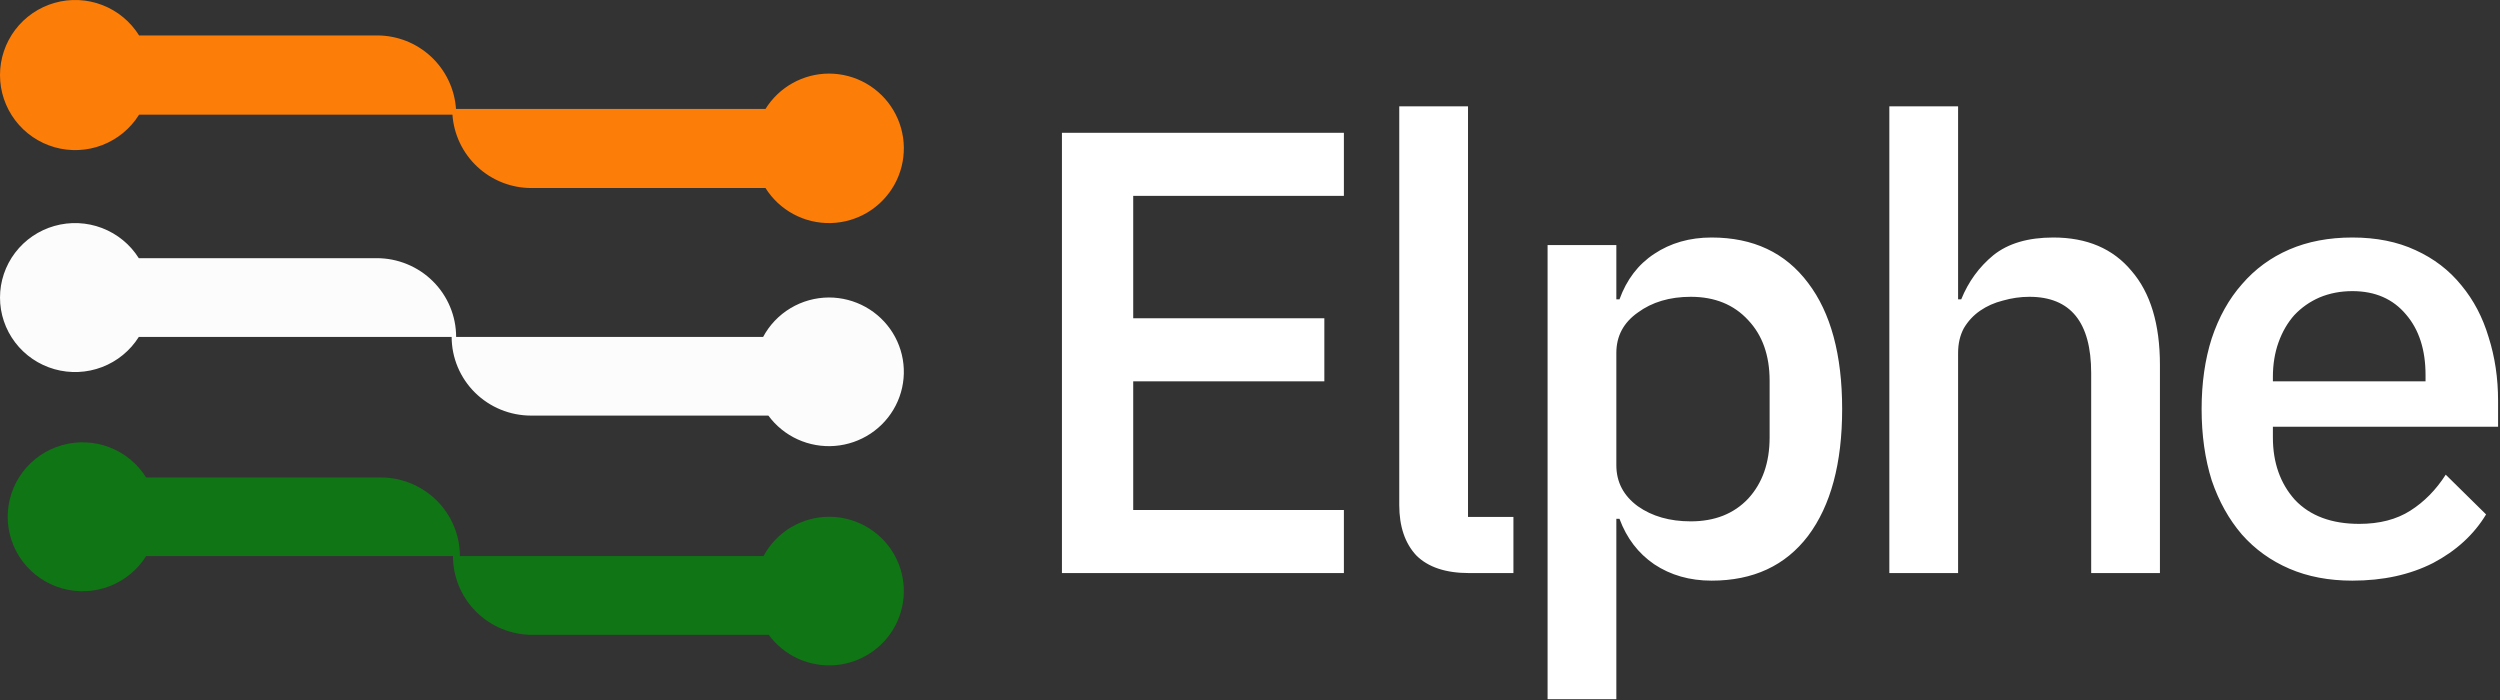
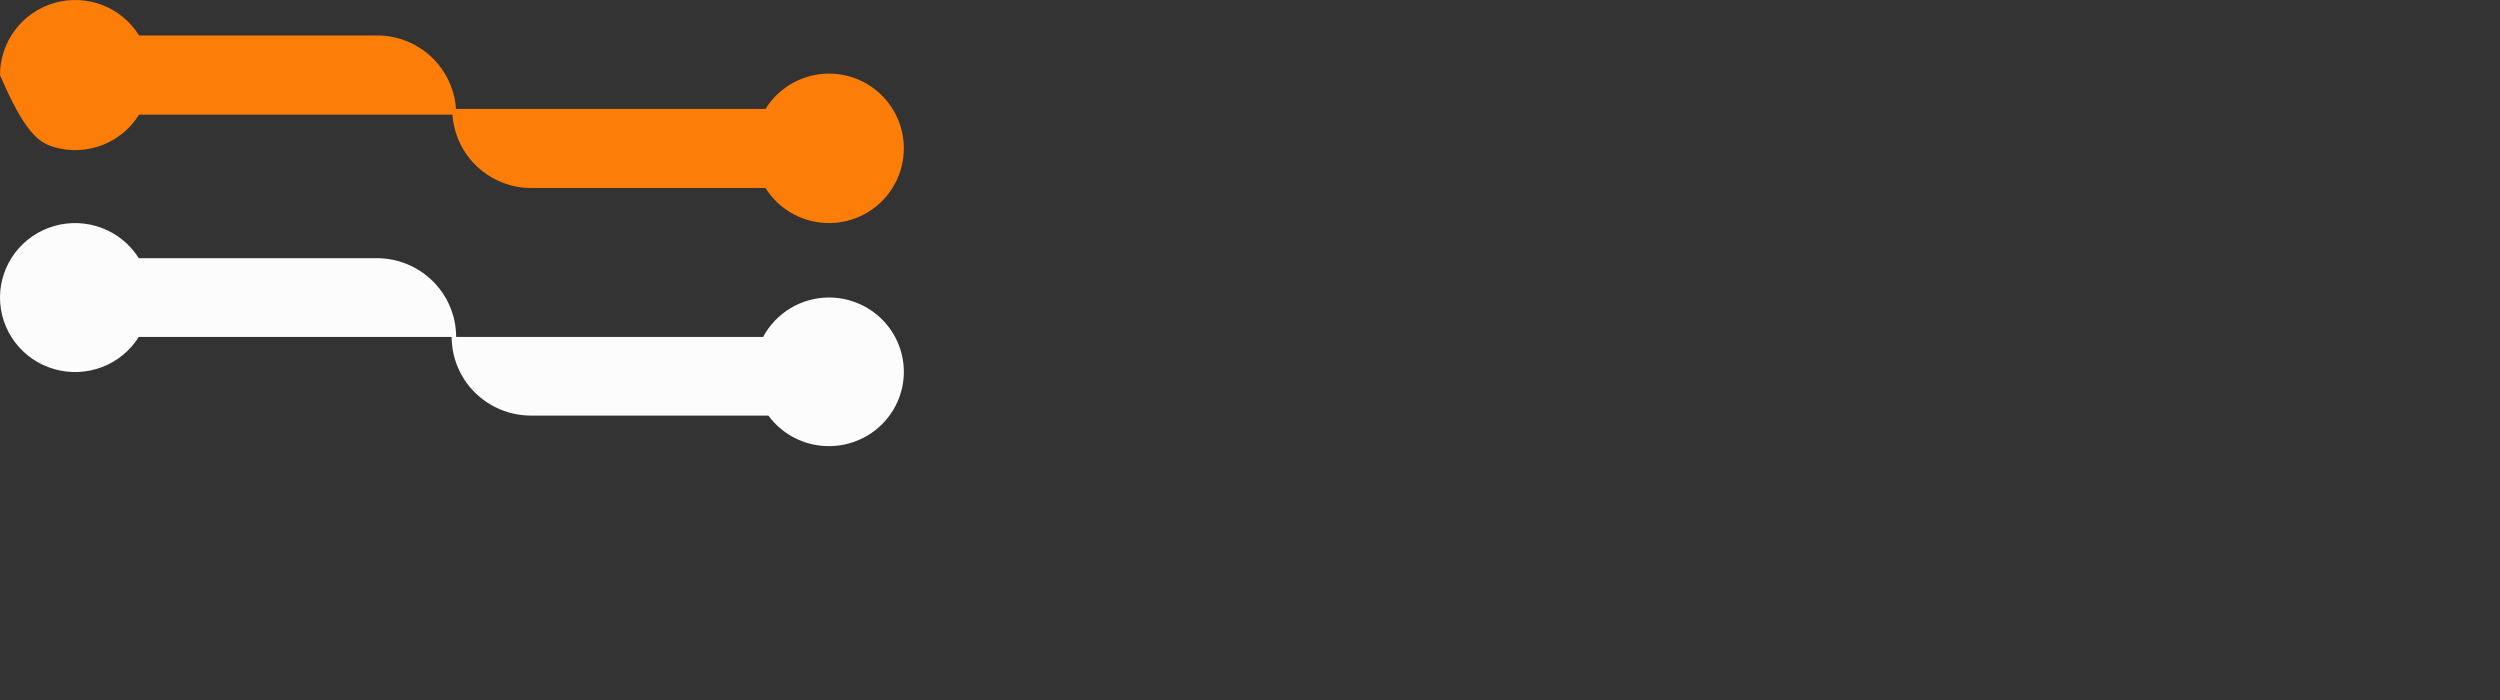
<svg xmlns="http://www.w3.org/2000/svg" width="650px" height="182px" viewBox="0 0 650 182" version="1.1">
  <rect x="0" y="0" width="650" height="182" fill="#333333" stroke="none" />
  <title>Group</title>
  <desc>Created with Sketch.</desc>
  <g id="Page-1" stroke="none" stroke-width="1" fill="none" fill-rule="evenodd">
    <g id="Elphe-Logo-Black-Background-svg" transform="translate(-392, -425)">
      <g id="Group" transform="translate(392, 425)">
-         <path d="M215.569,134.36 C212.062,134.365 208.623,135.319 205.618,137.119 C202.614,138.919 200.159,141.497 198.514,144.579 L119.578,144.579 C119.568,139.155 117.394,133.956 113.535,130.125 C109.675,126.293 104.445,124.141 98.992,124.141 L37.994,124.141 C35.761,120.567 32.418,117.814 28.472,116.299 C24.525,114.783 20.189,114.589 16.121,115.743 C12.053,116.898 8.474,119.34 5.926,122.699 C3.378,126.058 2,130.152 2,134.36 C2,138.568 3.378,142.661 5.926,146.021 C8.474,149.38 12.053,151.822 16.121,152.976 C20.189,154.131 24.525,153.936 28.472,152.421 C32.418,150.906 35.761,148.153 37.994,144.579 L117.772,144.579 C117.772,150.01 119.941,155.218 123.802,159.059 C127.663,162.899 132.899,165.056 138.359,165.056 L199.879,165.056 C201.835,167.728 204.448,169.855 207.467,171.235 C210.486,172.615 213.81,173.202 217.122,172.939 C220.434,172.676 223.623,171.572 226.383,169.734 C229.144,167.895 231.385,165.382 232.891,162.436 C234.396,159.49 235.117,156.209 234.984,152.907 C234.852,149.605 233.869,146.392 232.132,143.575 C230.394,140.758 227.959,138.432 225.059,136.818 C222.159,135.205 218.892,134.359 215.569,134.36 Z" id="Path" fill="#107514" />
        <path d="M215.512,77.347 C211.992,77.36 208.541,78.322 205.528,80.129 C202.516,81.937 200.054,84.522 198.407,87.609 L118.595,87.609 C118.595,82.176 116.42,76.966 112.548,73.124 C108.676,69.282 103.424,67.124 97.948,67.124 L36.087,67.124 C33.844,63.553 30.49,60.804 26.533,59.293 C22.575,57.781 18.229,57.59 14.151,58.747 C10.074,59.904 6.488,62.347 3.934,65.707 C1.381,69.066 0,73.159 0,77.367 C0,81.574 1.381,85.667 3.934,89.026 C6.488,92.386 10.074,94.829 14.151,95.986 C18.229,97.144 22.575,96.952 26.533,95.44 C30.49,93.929 33.844,91.18 36.087,87.609 L117.428,87.609 C117.439,93.035 119.619,98.235 123.49,102.068 C127.361,105.901 132.606,108.054 138.075,108.054 L199.775,108.054 C201.738,110.726 204.358,112.854 207.386,114.234 C210.414,115.615 213.748,116.202 217.069,115.939 C220.391,115.676 223.589,114.572 226.358,112.732 C229.127,110.893 231.374,108.38 232.884,105.433 C234.395,102.486 235.118,99.204 234.984,95.9 C234.851,92.597 233.866,89.383 232.123,86.565 C230.38,83.747 227.938,81.42 225.03,79.806 C222.121,78.192 218.845,77.345 215.512,77.347 Z" id="Path" fill="#FCFCFC" />
-         <path d="M215.522,19.133 C212.216,19.142 208.968,19.991 206.082,21.6 C203.196,23.208 200.768,25.524 199.026,28.327 L118.559,28.327 C118.203,23.147 115.892,18.294 112.091,14.747 C108.291,11.2 103.284,9.223 98.081,9.215 L36.162,9.215 C33.919,5.612 30.56,2.837 26.595,1.309 C22.63,-0.218 18.275,-0.415 14.187,0.749 C10.1,1.913 6.505,4.374 3.945,7.76 C1.385,11.146 0,15.272 0,19.514 C0,23.756 1.385,27.882 3.945,31.268 C6.505,34.654 10.1,37.115 14.187,38.279 C18.275,39.443 22.63,39.246 26.595,37.719 C30.56,36.191 33.919,33.416 36.162,29.813 L117.634,29.813 C118,34.987 120.316,39.83 124.115,43.368 C127.915,46.907 132.916,48.878 138.113,48.885 L199.026,48.885 C200.825,51.751 203.343,54.098 206.33,55.696 C209.317,57.293 212.669,58.085 216.057,57.993 C219.444,57.901 222.749,56.928 225.644,55.171 C228.539,53.414 230.925,50.934 232.566,47.975 C234.206,45.016 235.045,41.681 234.998,38.299 C234.952,34.918 234.022,31.607 232.3,28.694 C230.579,25.781 228.126,23.367 225.183,21.69 C222.241,20.013 218.91,19.132 215.522,19.133 Z" id="Path" fill="#FC7E08" />
-         <path d="M276.104,149 L276.104,34.528 L349.412,34.528 L349.412,50.928 L294.636,50.928 L294.636,82.744 L344.328,82.744 L344.328,99.144 L294.636,99.144 L294.636,132.6 L349.412,132.6 L349.412,149 L276.104,149 Z M382.011,149 C375.888,149 371.296,147.469 368.235,144.408 C365.283,141.237 363.807,136.864 363.807,131.288 L363.807,27.64 L381.683,27.64 L381.683,134.404 L393.491,134.404 L393.491,149 L382.011,149 Z M402.372,63.72 L420.248,63.72 L420.248,77.824 L421.068,77.824 C422.927,72.685 425.934,68.749 430.088,66.016 C434.352,63.173 439.327,61.752 445.012,61.752 C455.836,61.752 464.2,65.688 470.104,73.56 C476.008,81.323 478.96,92.256 478.96,106.36 C478.96,120.464 476.008,131.452 470.104,139.324 C464.2,147.087 455.836,150.968 445.012,150.968 C439.327,150.968 434.352,149.547 430.088,146.704 C425.934,143.861 422.927,139.925 421.068,134.896 L420.248,134.896 L420.248,181.8 L402.372,181.8 L402.372,63.72 Z M439.6,135.552 C445.832,135.552 450.807,133.584 454.524,129.648 C458.242,125.603 460.1,120.3 460.1,113.74 L460.1,98.98 C460.1,92.42 458.242,87.172 454.524,83.236 C450.807,79.191 445.832,77.168 439.6,77.168 C434.134,77.168 429.542,78.535 425.824,81.268 C422.107,83.892 420.248,87.391 420.248,91.764 L420.248,120.956 C420.248,125.329 422.107,128.883 425.824,131.616 C429.542,134.24 434.134,135.552 439.6,135.552 Z M491.227,27.64 L509.103,27.64 L509.103,77.824 L509.923,77.824 C511.782,73.232 514.57,69.405 518.287,66.344 C522.114,63.283 527.307,61.752 533.867,61.752 C542.614,61.752 549.392,64.649 554.203,70.444 C559.123,76.129 561.583,84.275 561.583,94.88 L561.583,149 L543.707,149 L543.707,97.012 C543.707,83.783 538.35,77.168 527.635,77.168 C525.339,77.168 523.043,77.496 520.747,78.152 C518.56,78.699 516.592,79.573 514.843,80.776 C513.094,81.979 511.672,83.509 510.579,85.368 C509.595,87.227 509.103,89.359 509.103,91.764 L509.103,149 L491.227,149 L491.227,27.64 Z M611.62,150.968 C605.493,150.968 600.027,149.929 595.216,147.852 C590.405,145.775 586.305,142.823 582.916,138.996 C579.527,135.06 576.903,130.359 575.044,124.892 C573.295,119.316 572.42,113.139 572.42,106.36 C572.42,99.581 573.295,93.459 575.044,87.992 C576.903,82.416 579.527,77.715 582.916,73.888 C586.305,69.952 590.405,66.945 595.216,64.868 C600.027,62.791 605.493,61.752 611.62,61.752 C617.85,61.752 623.31,62.845 628.02,65.032 C632.83,67.219 636.82,70.28 639.99,74.216 C643.16,78.043 645.51,82.525 647.04,87.664 C648.68,92.803 649.5,98.324 649.5,104.228 L649.5,110.952 L590.952,110.952 L590.952,113.74 C590.952,120.3 592.865,125.712 596.692,129.976 C600.628,134.131 606.204,136.208 613.42,136.208 C618.67,136.208 623.1,135.06 626.7,132.764 C630.31,130.468 633.37,127.352 635.89,123.416 L646.38,133.748 C643.21,138.996 638.62,143.205 632.61,146.376 C626.59,149.437 619.6,150.968 611.62,150.968 Z M611.62,75.692 C608.55,75.692 605.712,76.239 603.088,77.332 C600.573,78.425 598.387,79.956 596.528,81.924 C594.779,83.892 593.412,86.243 592.428,88.976 C591.444,91.709 590.952,94.716 590.952,97.996 L590.952,99.144 L630.64,99.144 L630.64,97.504 C630.64,90.944 628.95,85.696 625.56,81.76 C622.17,77.715 617.52,75.692 611.62,75.692 Z" id="Shape" fill="#FFFFFF" fill-rule="nonzero" />
+         <path d="M215.522,19.133 C212.216,19.142 208.968,19.991 206.082,21.6 C203.196,23.208 200.768,25.524 199.026,28.327 L118.559,28.327 C118.203,23.147 115.892,18.294 112.091,14.747 C108.291,11.2 103.284,9.223 98.081,9.215 L36.162,9.215 C33.919,5.612 30.56,2.837 26.595,1.309 C22.63,-0.218 18.275,-0.415 14.187,0.749 C10.1,1.913 6.505,4.374 3.945,7.76 C1.385,11.146 0,15.272 0,19.514 C6.505,34.654 10.1,37.115 14.187,38.279 C18.275,39.443 22.63,39.246 26.595,37.719 C30.56,36.191 33.919,33.416 36.162,29.813 L117.634,29.813 C118,34.987 120.316,39.83 124.115,43.368 C127.915,46.907 132.916,48.878 138.113,48.885 L199.026,48.885 C200.825,51.751 203.343,54.098 206.33,55.696 C209.317,57.293 212.669,58.085 216.057,57.993 C219.444,57.901 222.749,56.928 225.644,55.171 C228.539,53.414 230.925,50.934 232.566,47.975 C234.206,45.016 235.045,41.681 234.998,38.299 C234.952,34.918 234.022,31.607 232.3,28.694 C230.579,25.781 228.126,23.367 225.183,21.69 C222.241,20.013 218.91,19.132 215.522,19.133 Z" id="Path" fill="#FC7E08" />
      </g>
    </g>
  </g>
</svg>